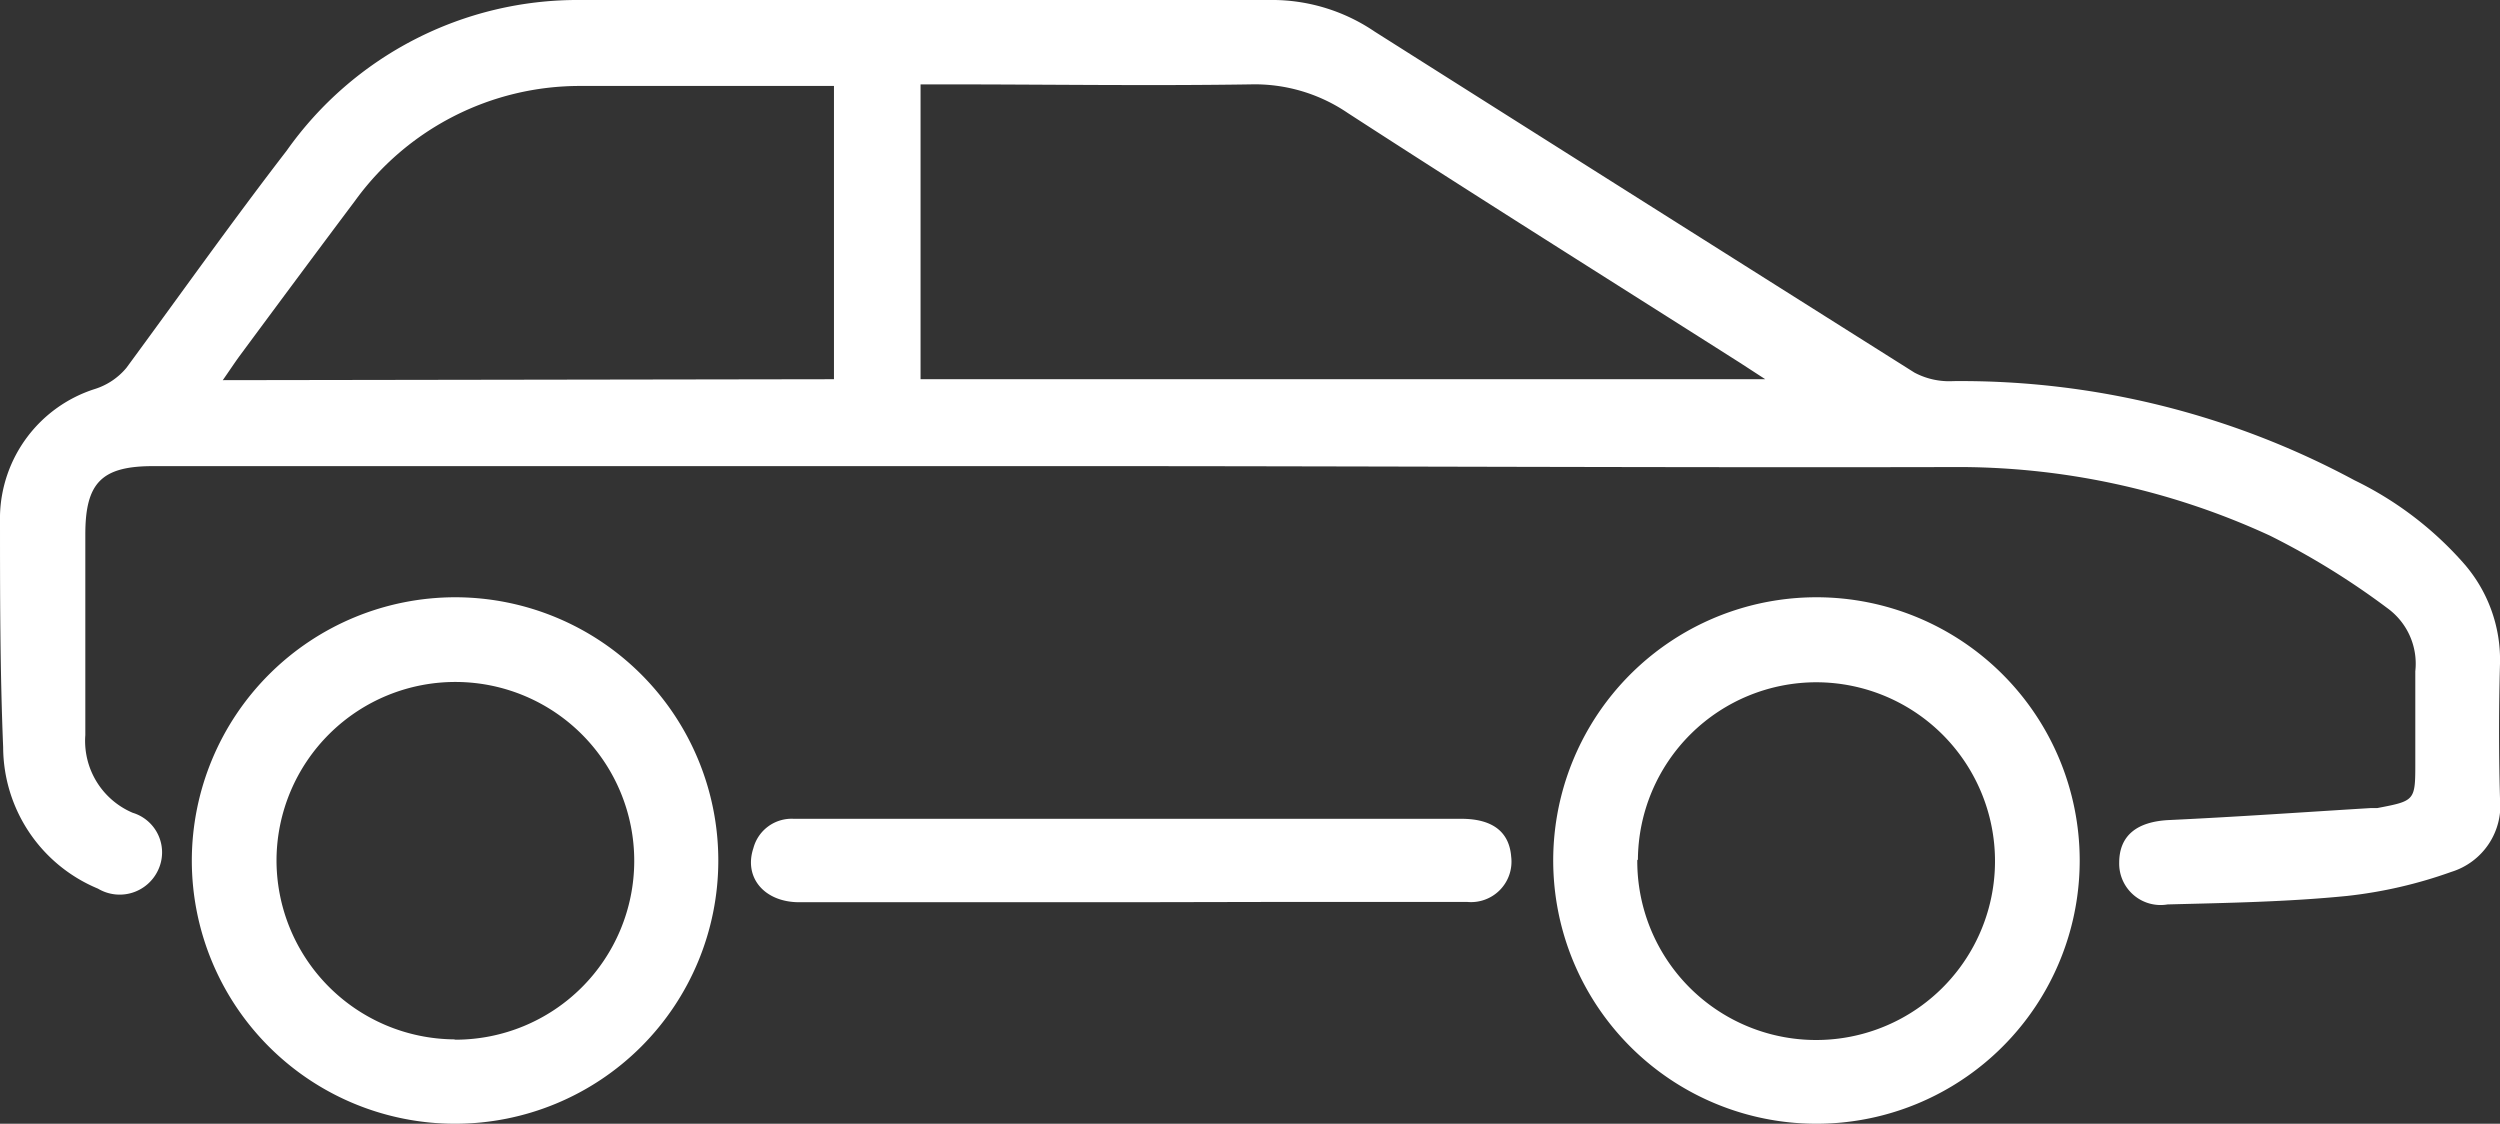
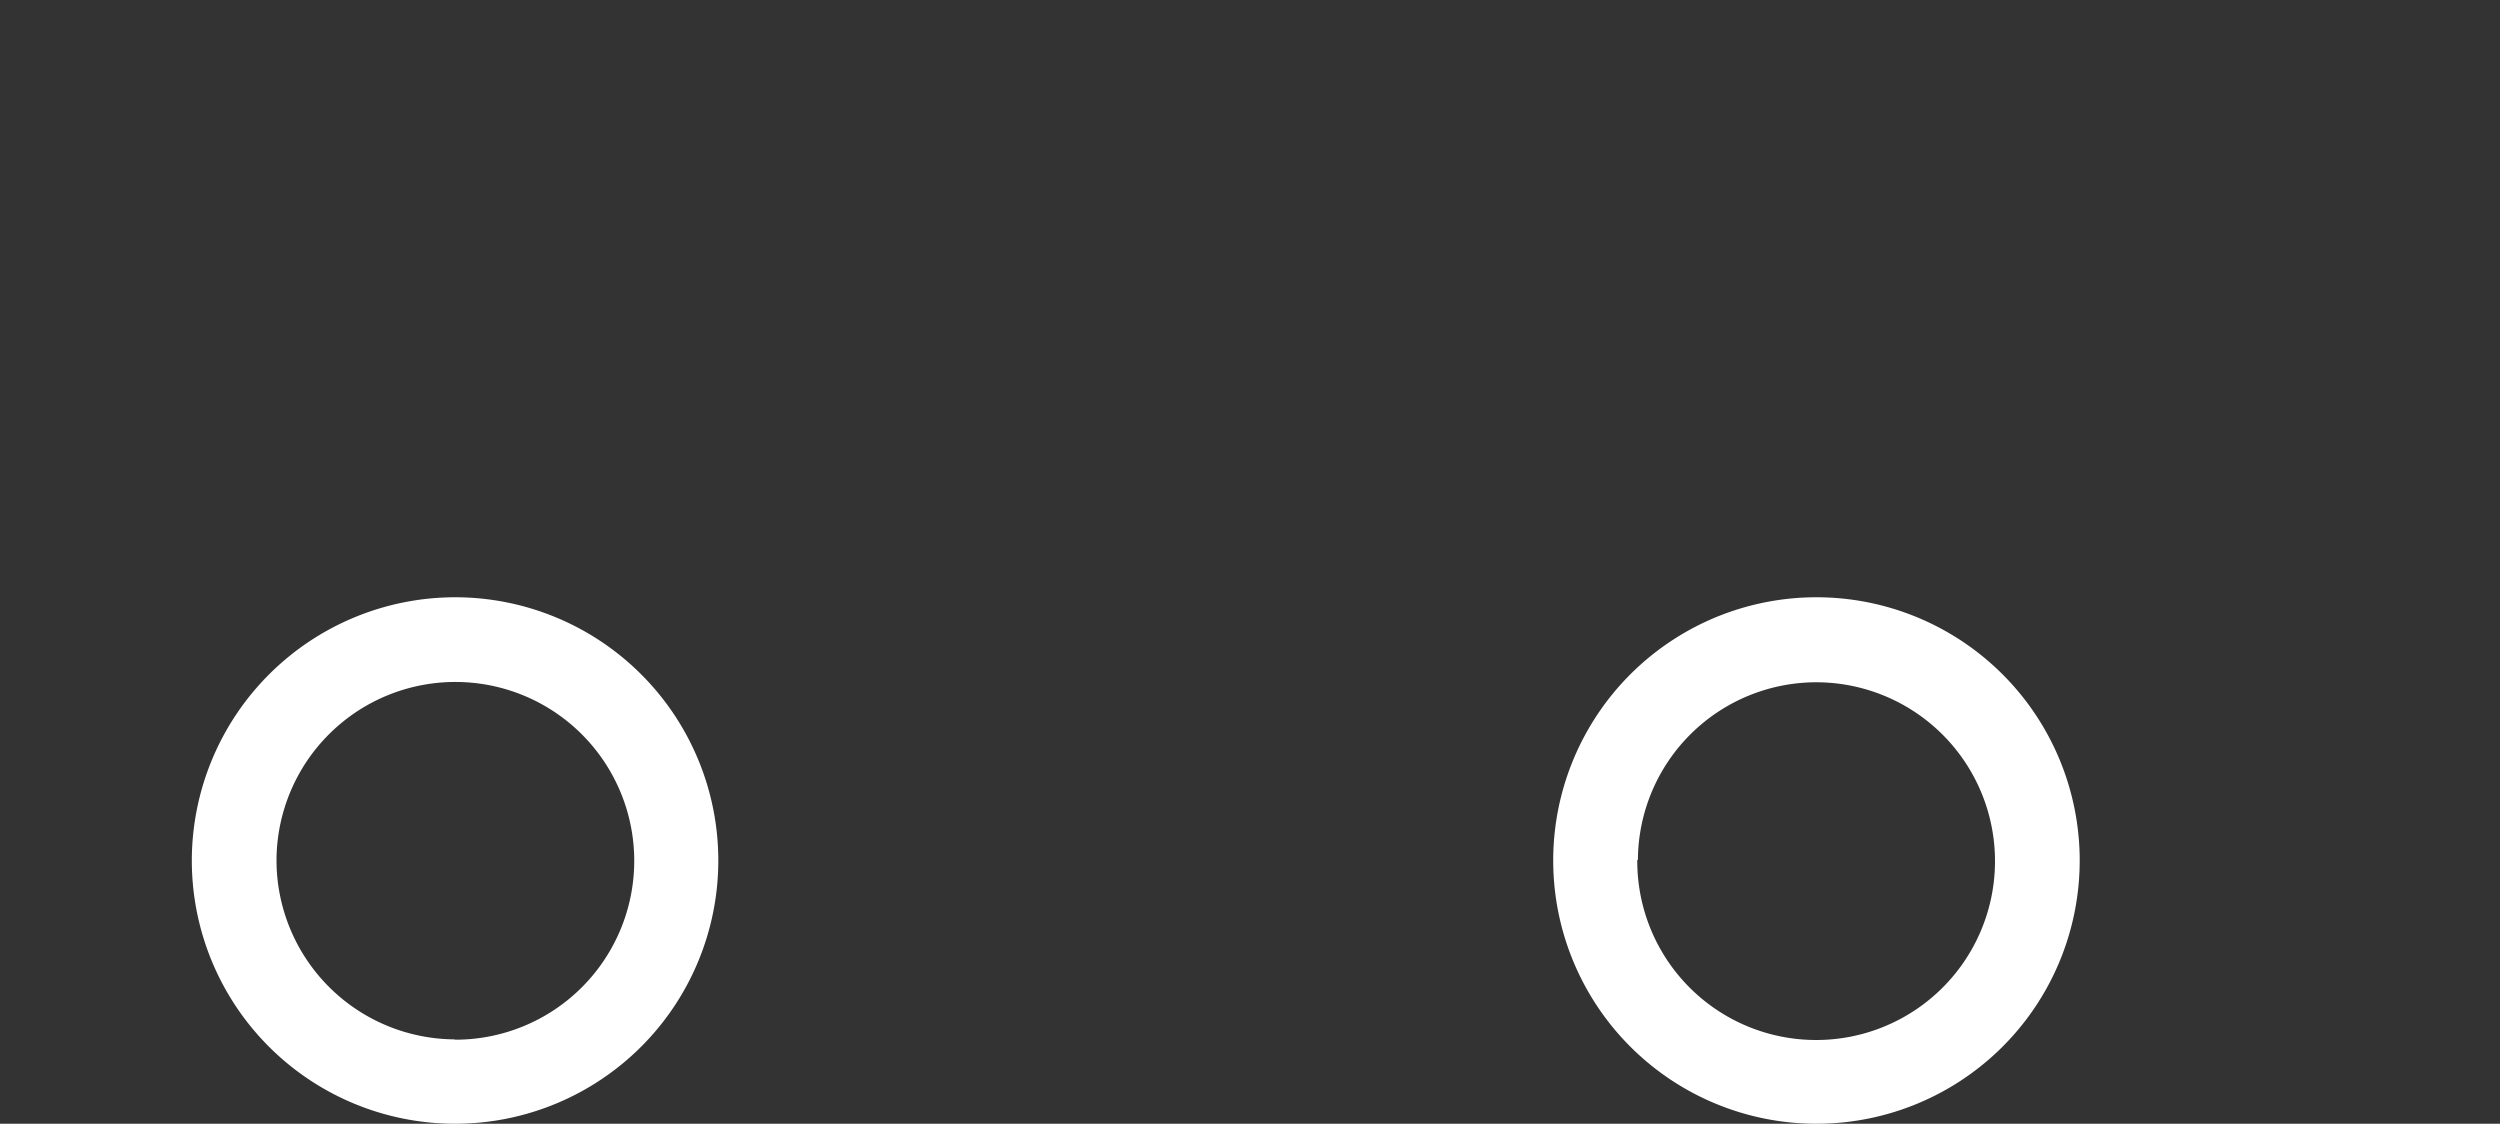
<svg xmlns="http://www.w3.org/2000/svg" viewBox="0 0 79.11 35.56">
  <rect x="0" y="0" width="79.11" height="35.56" fill="#333333" stroke="none" />
  <defs>
    <style>.cls-1{fill:#fff;}</style>
  </defs>
  <g id="Layer_2" data-name="Layer 2">
    <g id="Layer_1-2" data-name="Layer 1">
-       <path class="cls-1" d="M34.19,14.75H4.85c-1.63,0-2.15.52-2.15,2.16,0,2.11,0,4.23,0,6.35a2.47,2.47,0,0,0,1.5,2.46A1.31,1.31,0,0,1,5,27.54a1.34,1.34,0,0,1-1.9.58,4.86,4.86,0,0,1-3-4.47C0,21.2,0,18.76,0,16.31a4.31,4.31,0,0,1,3-4,2.13,2.13,0,0,0,1-.67C5.7,9.33,7.35,7,9.07,4.77A11.27,11.27,0,0,1,18.34,0C25.67,0,33,0,40.34,0A5.78,5.78,0,0,1,43.5,1Q52,6.38,60.58,11.79a2.34,2.34,0,0,0,1.23.27,26.26,26.26,0,0,1,12.7,3.14,11,11,0,0,1,3.42,2.59A4.63,4.63,0,0,1,79.11,21q-.06,2.13,0,4.26a2.2,2.2,0,0,1-1.54,2.33,14.41,14.41,0,0,1-3.29.76c-1.89.19-3.79.22-5.69.27a1.31,1.31,0,0,1-1.53-1.32c0-.86.56-1.3,1.57-1.35,2.14-.1,4.27-.25,6.4-.38l.2,0c1.2-.23,1.2-.23,1.2-1.45,0-1,0-1.92,0-2.88a2.17,2.17,0,0,0-.89-2,24.23,24.23,0,0,0-3.71-2.29,23.56,23.56,0,0,0-10.08-2.17C52.57,14.8,43.38,14.75,34.19,14.75ZM29.13,12H55.86l-.8-.52c-4.14-2.63-8.3-5.24-12.42-7.91a5.23,5.23,0,0,0-3.06-.9c-3.23.05-6.46,0-9.69,0l-.76,0Zm-2.74,0V2.72l-.56,0c-2.49,0-5,0-7.46,0a8.78,8.78,0,0,0-7.14,3.64C10,8,8.79,9.63,7.57,11.28c-.16.22-.31.45-.52.75Z" />
      <path class="cls-1" d="M14.41,18.9a8.33,8.33,0,1,1-8.34,8.33A8.34,8.34,0,0,1,14.41,18.9Zm0,14A5.66,5.66,0,1,0,8.75,27.2,5.67,5.67,0,0,0,14.37,32.89Z" />
      <path class="cls-1" d="M65.81,27.22a8.33,8.33,0,1,1-8.33-8.32A8.33,8.33,0,0,1,65.81,27.22Zm-14,0a5.66,5.66,0,1,0,5.68-5.63A5.65,5.65,0,0,0,51.83,27.2Z" />
-       <path class="cls-1" d="M35.76,28.55H25.29c-1.1,0-1.76-.78-1.45-1.71a1.25,1.25,0,0,1,1.27-.93H46.24c1,0,1.52.42,1.58,1.2a1.28,1.28,0,0,1-1.4,1.43c-1.87,0-3.75,0-5.62,0Z" />
    </g>
  </g>
</svg>